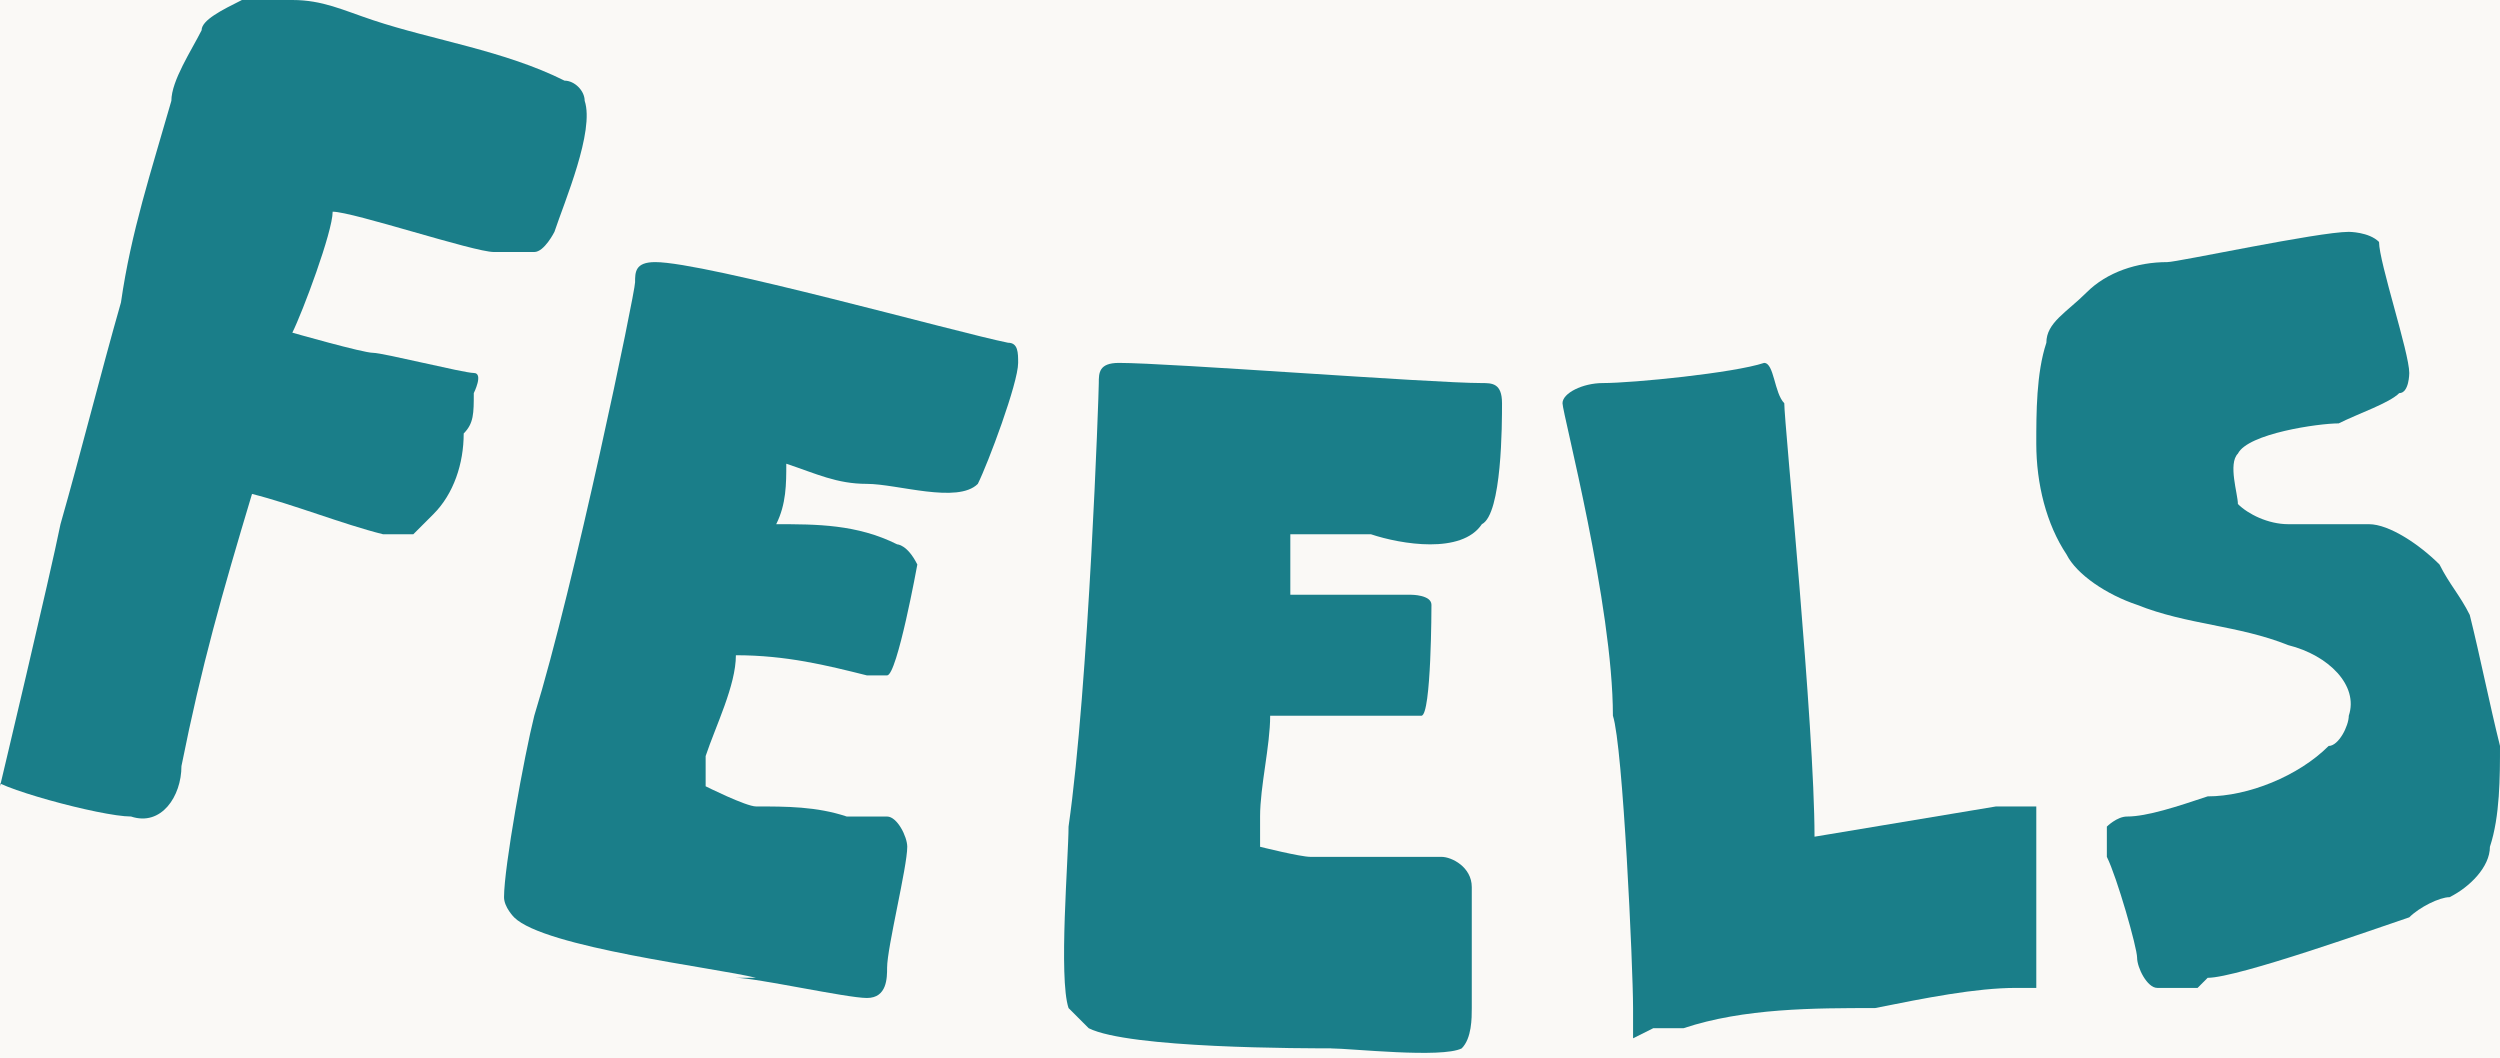
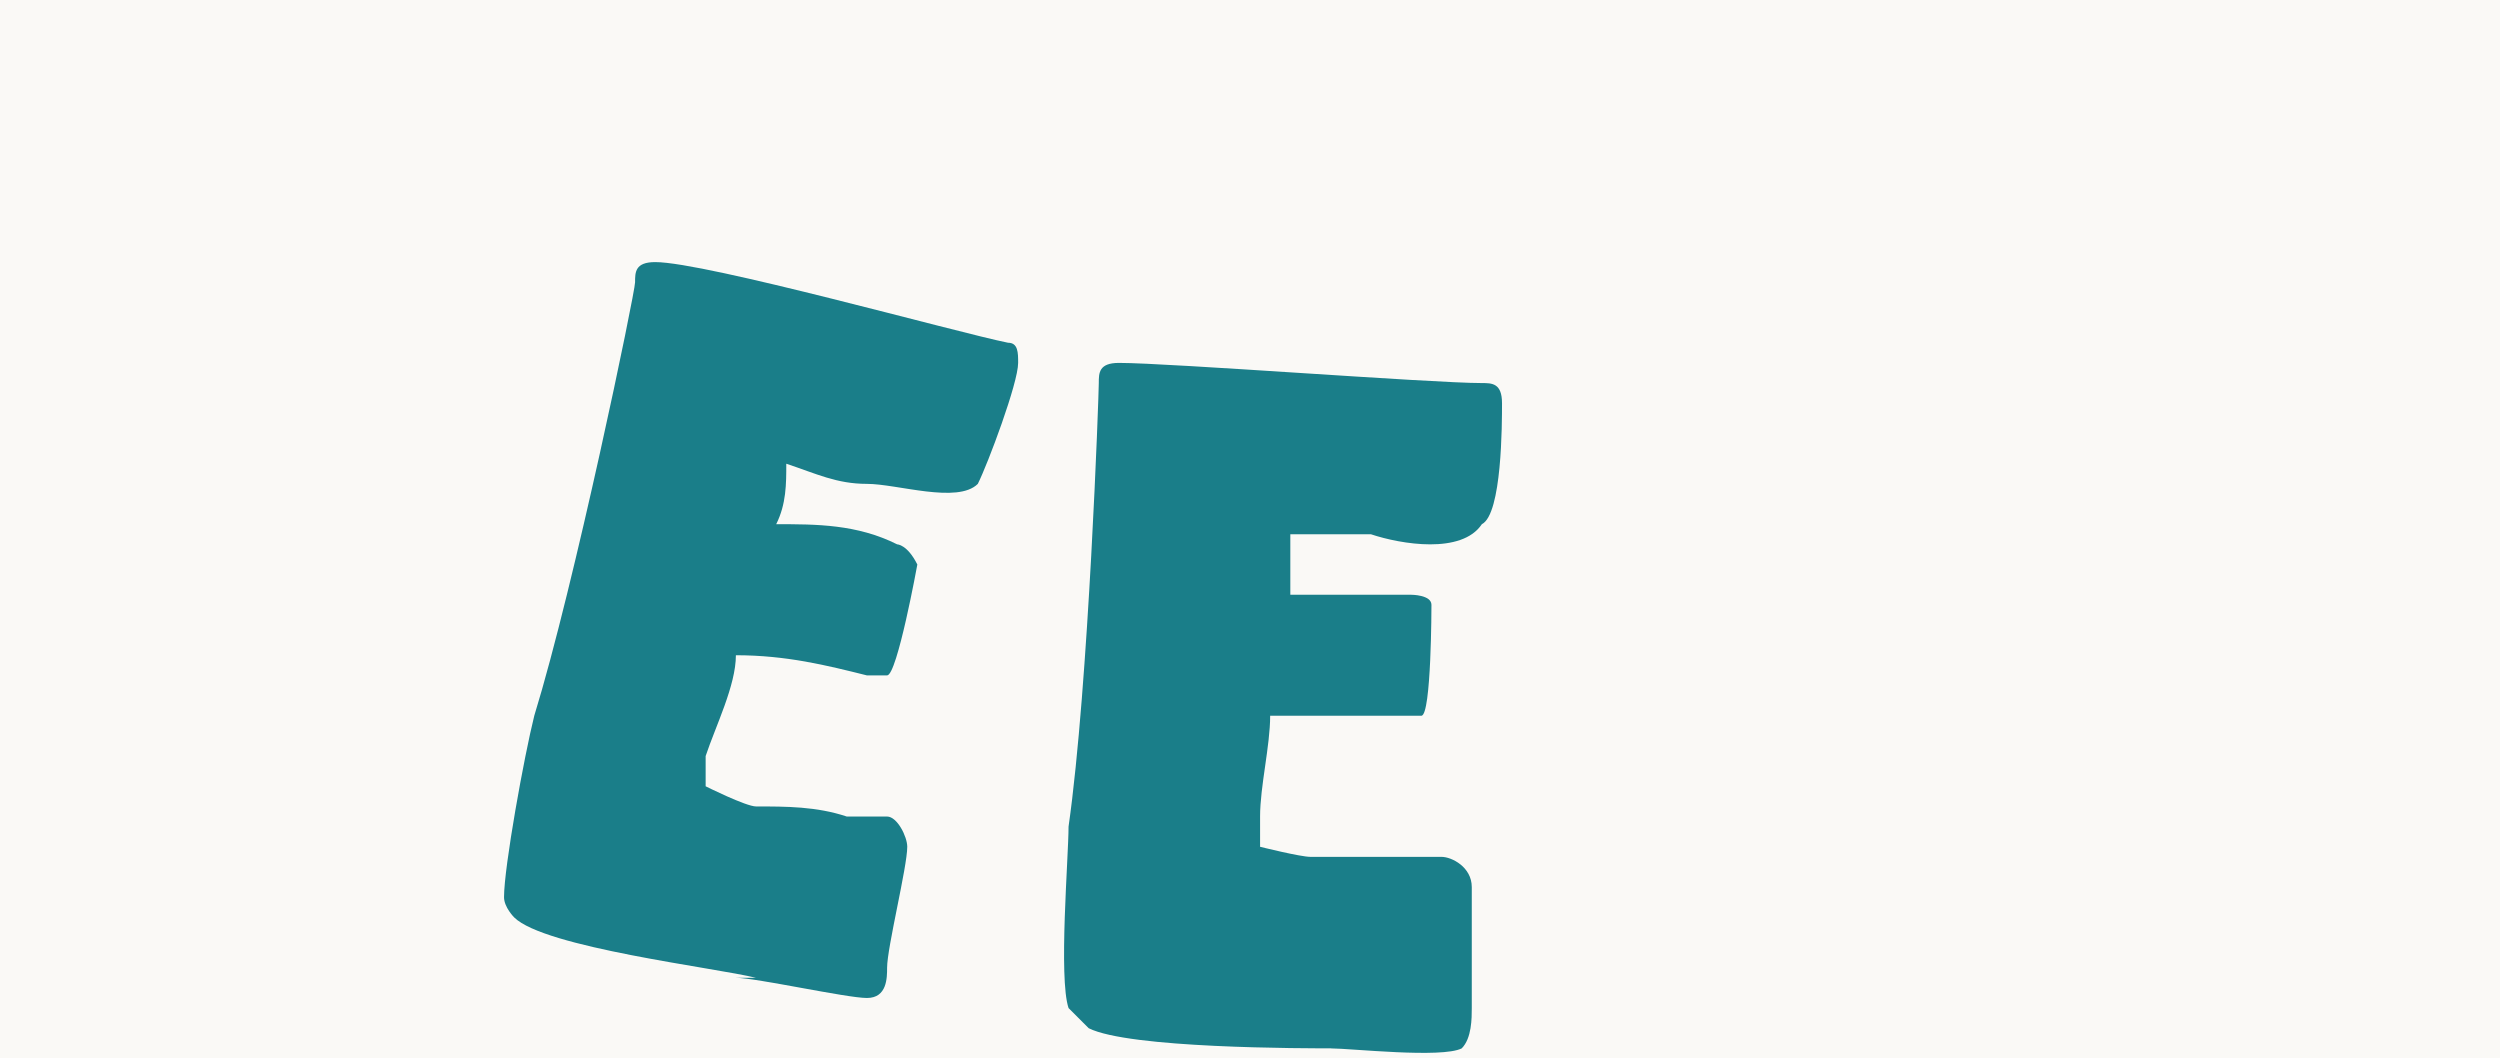
<svg xmlns="http://www.w3.org/2000/svg" viewBox="0 0 24.8 10.5" version="1.1">
  <rect x="0" y="0" width="24.8" height="10.5" fill="#333333" stroke="none" />
  <defs>
    <style>
      .cls-1 {
        fill: #1a7e89;
      }

      .cls-2 {
        fill: #faf9f6;
        stroke: #000;
        stroke-miterlimit: 10;
      }
    </style>
  </defs>
  <g>
    <g id="Layer_1">
      <rect height="32" width="32" y="-10.8" x="-3.6" class="cls-2" />
-       <path d="M0,7.8s0,0,0,0c0,0,.5-2.1.6-2.6.2-.7.4-1.5.6-2.2.1-.7.3-1.3.5-2,0-.2.2-.5.3-.7,0-.1.2-.2.4-.3C2.5,0,2.7,0,2.9,0c.3,0,.5.1.8.2.6.2,1.3.3,1.9.6.1,0,.2.1.2.2.1.3-.2,1-.3,1.3,0,0-.1.2-.2.2-.1,0-.2,0-.4,0-.2,0-1.4-.4-1.6-.4,0,.2-.3,1-.4,1.2,0,0,.7.2.8.2.1,0,.9.2,1,.2.1,0,0,.2,0,.2,0,.2,0,.3-.1.4,0,.3-.1.6-.3.8,0,0-.1.1-.2.2,0,0-.2,0-.3,0-.4-.1-.9-.3-1.3-.4-.3,1-.5,1.7-.7,2.7,0,.3-.2.6-.5.5-.3,0-1.4-.3-1.4-.4h0Z" class="cls-1" />
      <path d="M7.5,9.7c-.4-.1-2.1-.3-2.4-.6,0,0-.1-.1-.1-.2,0-.3.2-1.4.3-1.8.4-1.3,1-4.2,1-4.3,0-.1,0-.2.2-.2.5,0,3,.7,3.5.8.1,0,.1.1.1.2,0,.2-.3,1-.4,1.2-.2.2-.8,0-1.1,0-.3,0-.5-.1-.8-.2,0,.2,0,.4-.1.6.4,0,.8,0,1.2.2,0,0,.1,0,.2.2,0,0-.2,1.1-.3,1.1s-.1,0-.2,0c-.4-.1-.8-.2-1.3-.2,0,.3-.2.7-.3,1,0,0,0,.2,0,.3,0,0,.4.2.5.2.3,0,.6,0,.9.1,0,0,.4,0,.4,0,.1,0,.2.2.2.3,0,.2-.2,1-.2,1.2,0,.1,0,.3-.2.3-.2,0-1.1-.2-1.3-.2h0Z" class="cls-1" />
      <path d="M13.3,10.4c-.4,0-2.1,0-2.5-.2,0,0-.1-.1-.2-.2-.1-.3,0-1.5,0-1.8.2-1.4.3-4.3.3-4.4,0-.1,0-.2.2-.2.5,0,3.1.2,3.6.2.1,0,.2,0,.2.2,0,.2,0,1.1-.2,1.2-.2.3-.8.2-1.1.1-.3,0-.6,0-.8,0,0,.2,0,.4,0,.6.4,0,.8,0,1.2,0,0,0,.2,0,.2.1,0,0,0,1.1-.1,1.1,0,0-.1,0-.2,0-.4,0-.9,0-1.3,0,0,.3-.1.7-.1,1s0,.2,0,.3c0,0,.4.1.5.1.3,0,.6,0,.9,0,0,0,.4,0,.4,0,.1,0,.3.1.3.3,0,.2,0,1.1,0,1.2,0,.1,0,.3-.1.4-.2.1-1.1,0-1.3,0h0Z" class="cls-1" />
-       <path d="M16.2,10.3s0-.2,0-.3c0-.4-.1-2.6-.2-2.9,0-1.1-.5-3-.5-3.1,0-.1.2-.2.4-.2.3,0,1.3-.1,1.6-.2.1,0,.1.3.2.4,0,.2.3,3.2.3,4.3.6-.1,1.2-.2,1.8-.3,0,0,.4,0,.4,0,0,.1,0,.8,0,.9,0,.1,0,.7,0,.8s0,0,0,.1c0,0-.1,0-.2,0-.4,0-.9.1-1.4.2-.6,0-1.3,0-1.9.2h0s-.1,0-.2,0c0,0,0,0-.1,0s0,0,0,0h0Z" class="cls-1" />
-       <path d="M21.8,9.8c-.1,0-.3,0-.4,0-.1,0-.2-.2-.2-.3,0-.1-.2-.8-.3-1,0,0,0-.2,0-.3,0,0,.1-.1.2-.1.2,0,.5-.1.8-.2.4,0,.9-.2,1.2-.5.1,0,.2-.2.2-.3.1-.3-.2-.6-.6-.7-.5-.2-1-.2-1.5-.4-.3-.1-.6-.3-.7-.5-.2-.3-.3-.7-.3-1.1,0-.3,0-.7.1-1,0-.2.2-.3.4-.5.2-.2.5-.3.8-.3.1,0,1.5-.3,1.8-.3,0,0,.2,0,.3.1,0,.2.3,1.1.3,1.3,0,0,0,.2-.1.2-.1.1-.4.2-.6.3-.2,0-.9.1-1,.3-.1.1,0,.4,0,.5.1.1.3.2.5.2.3,0,.5,0,.8,0,.2,0,.5.2.7.4.1.2.2.3.3.5.1.4.2.9.3,1.3,0,.3,0,.7-.1,1,0,.2-.2.4-.4.5-.1,0-.3.1-.4.2-.3.1-1.7.6-2,.6h0Z" class="cls-1" />
    </g>
  </g>
</svg>